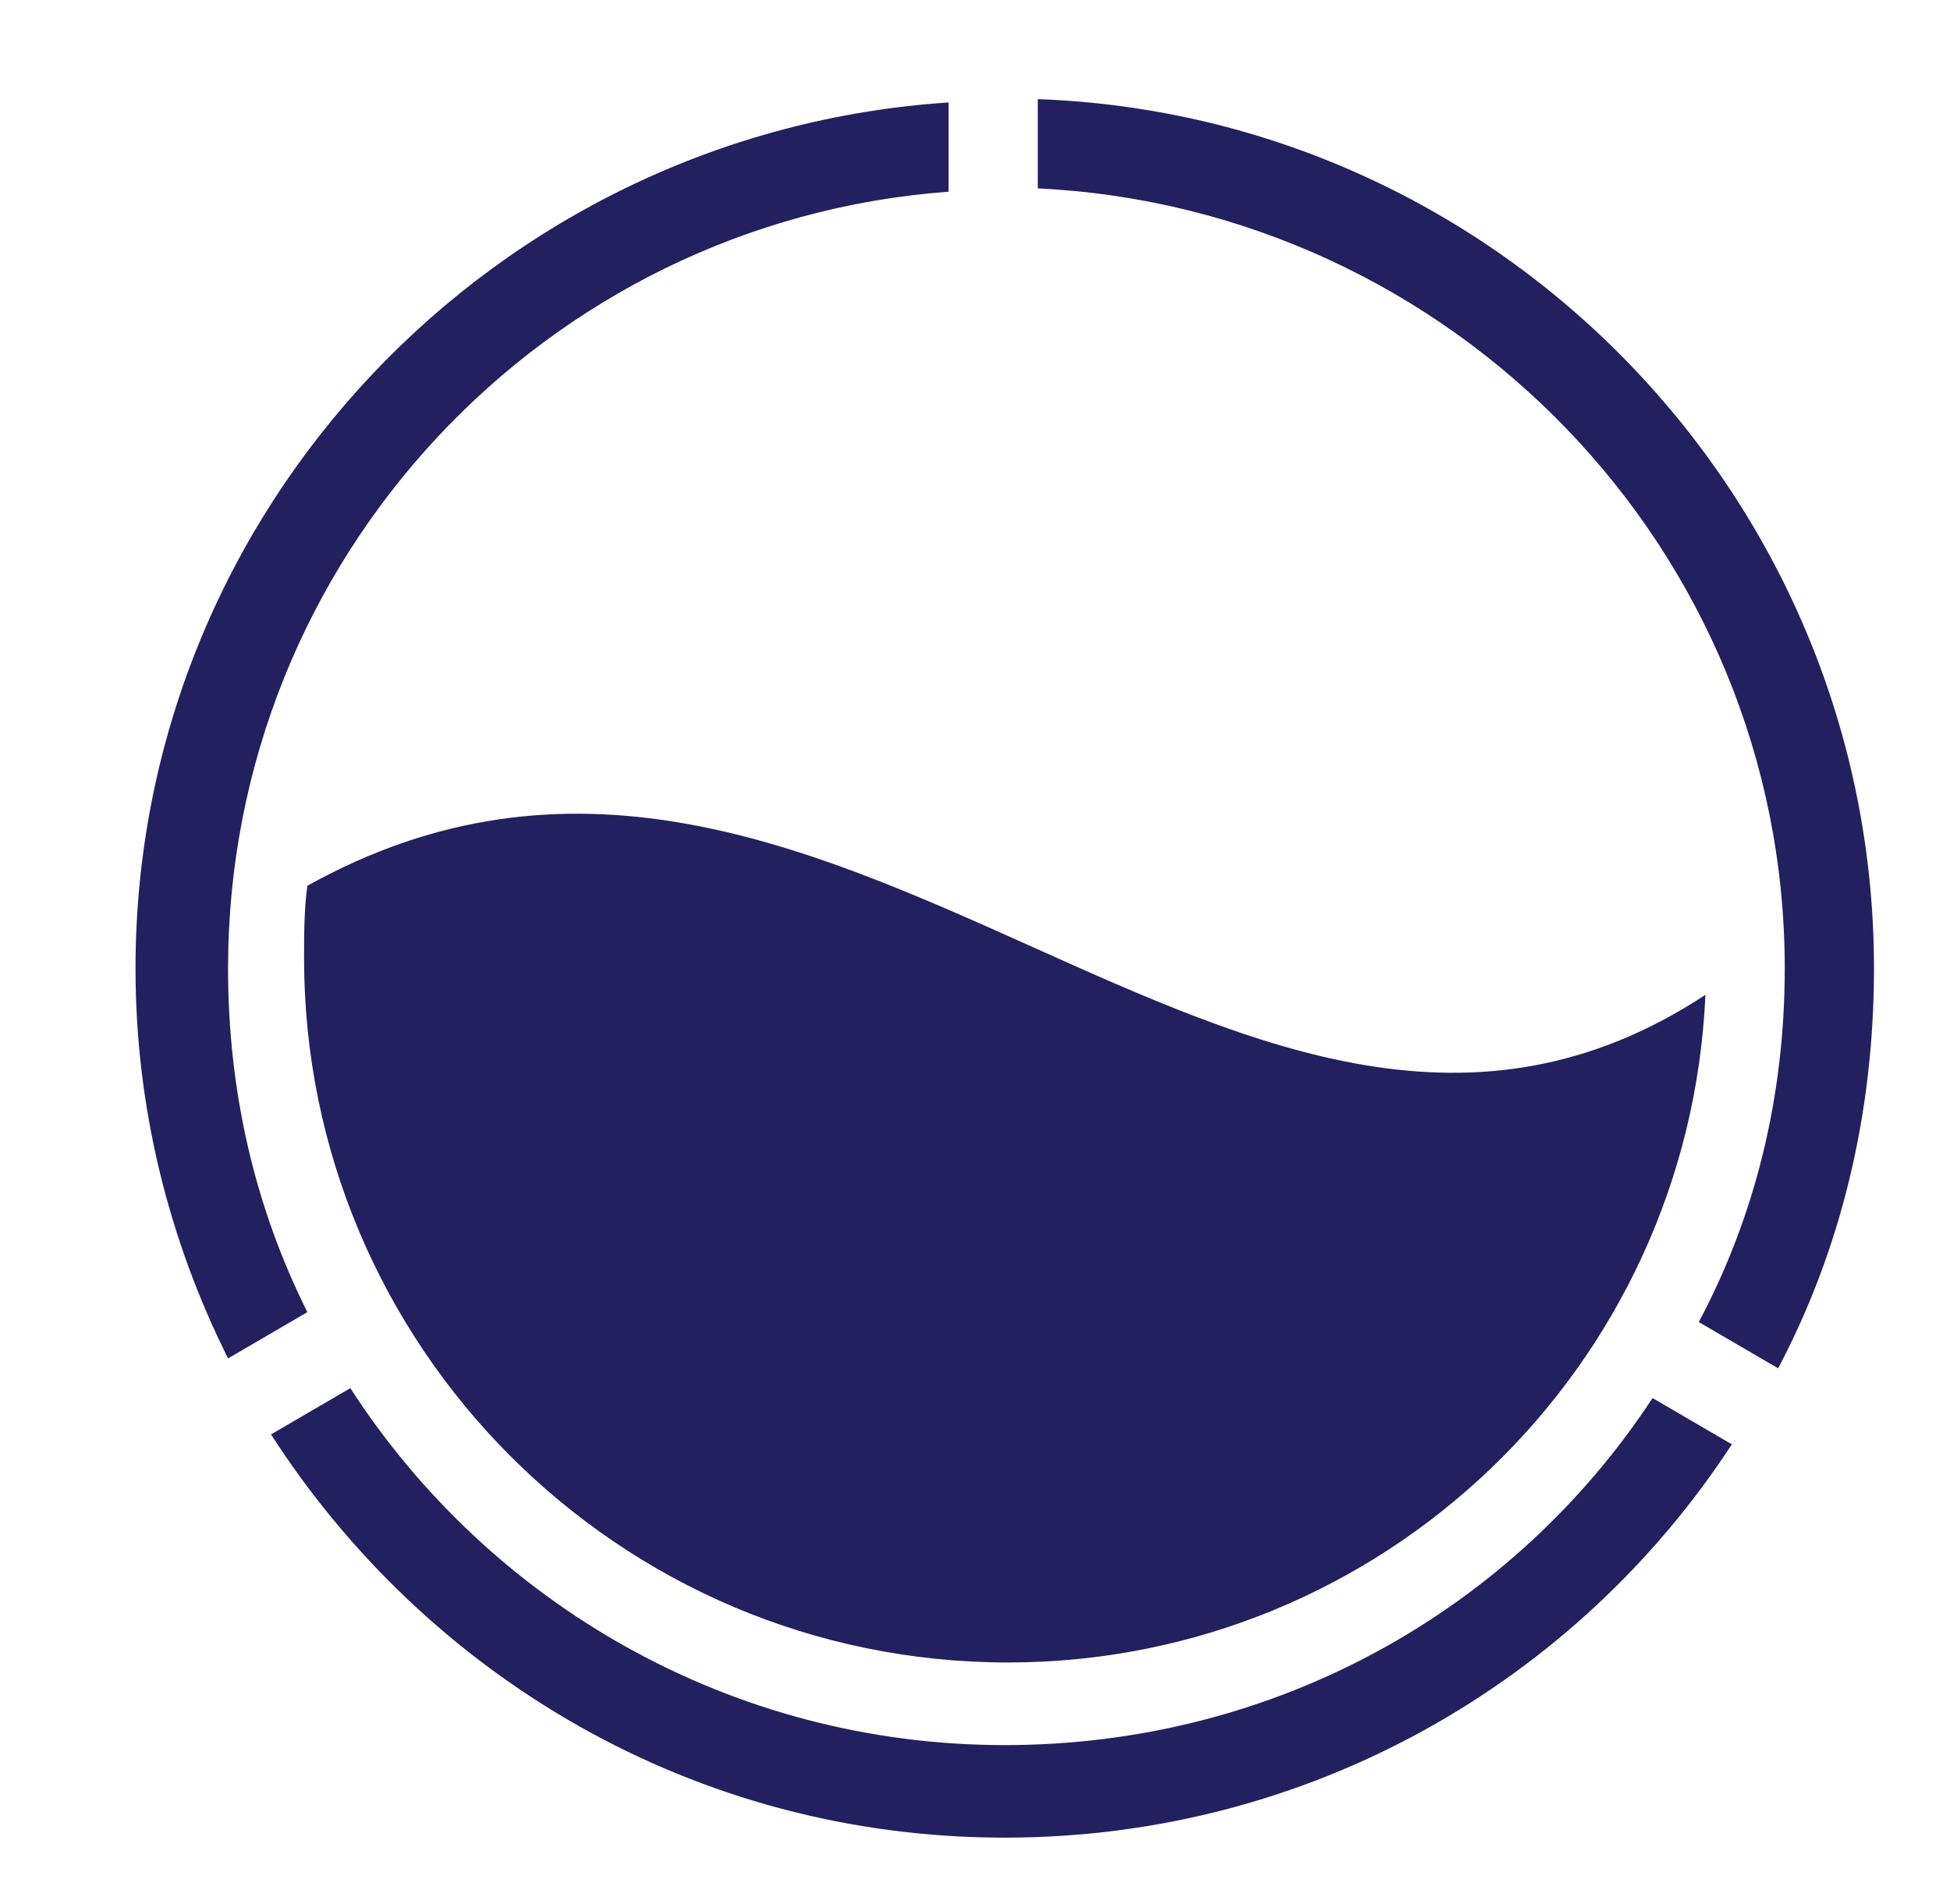
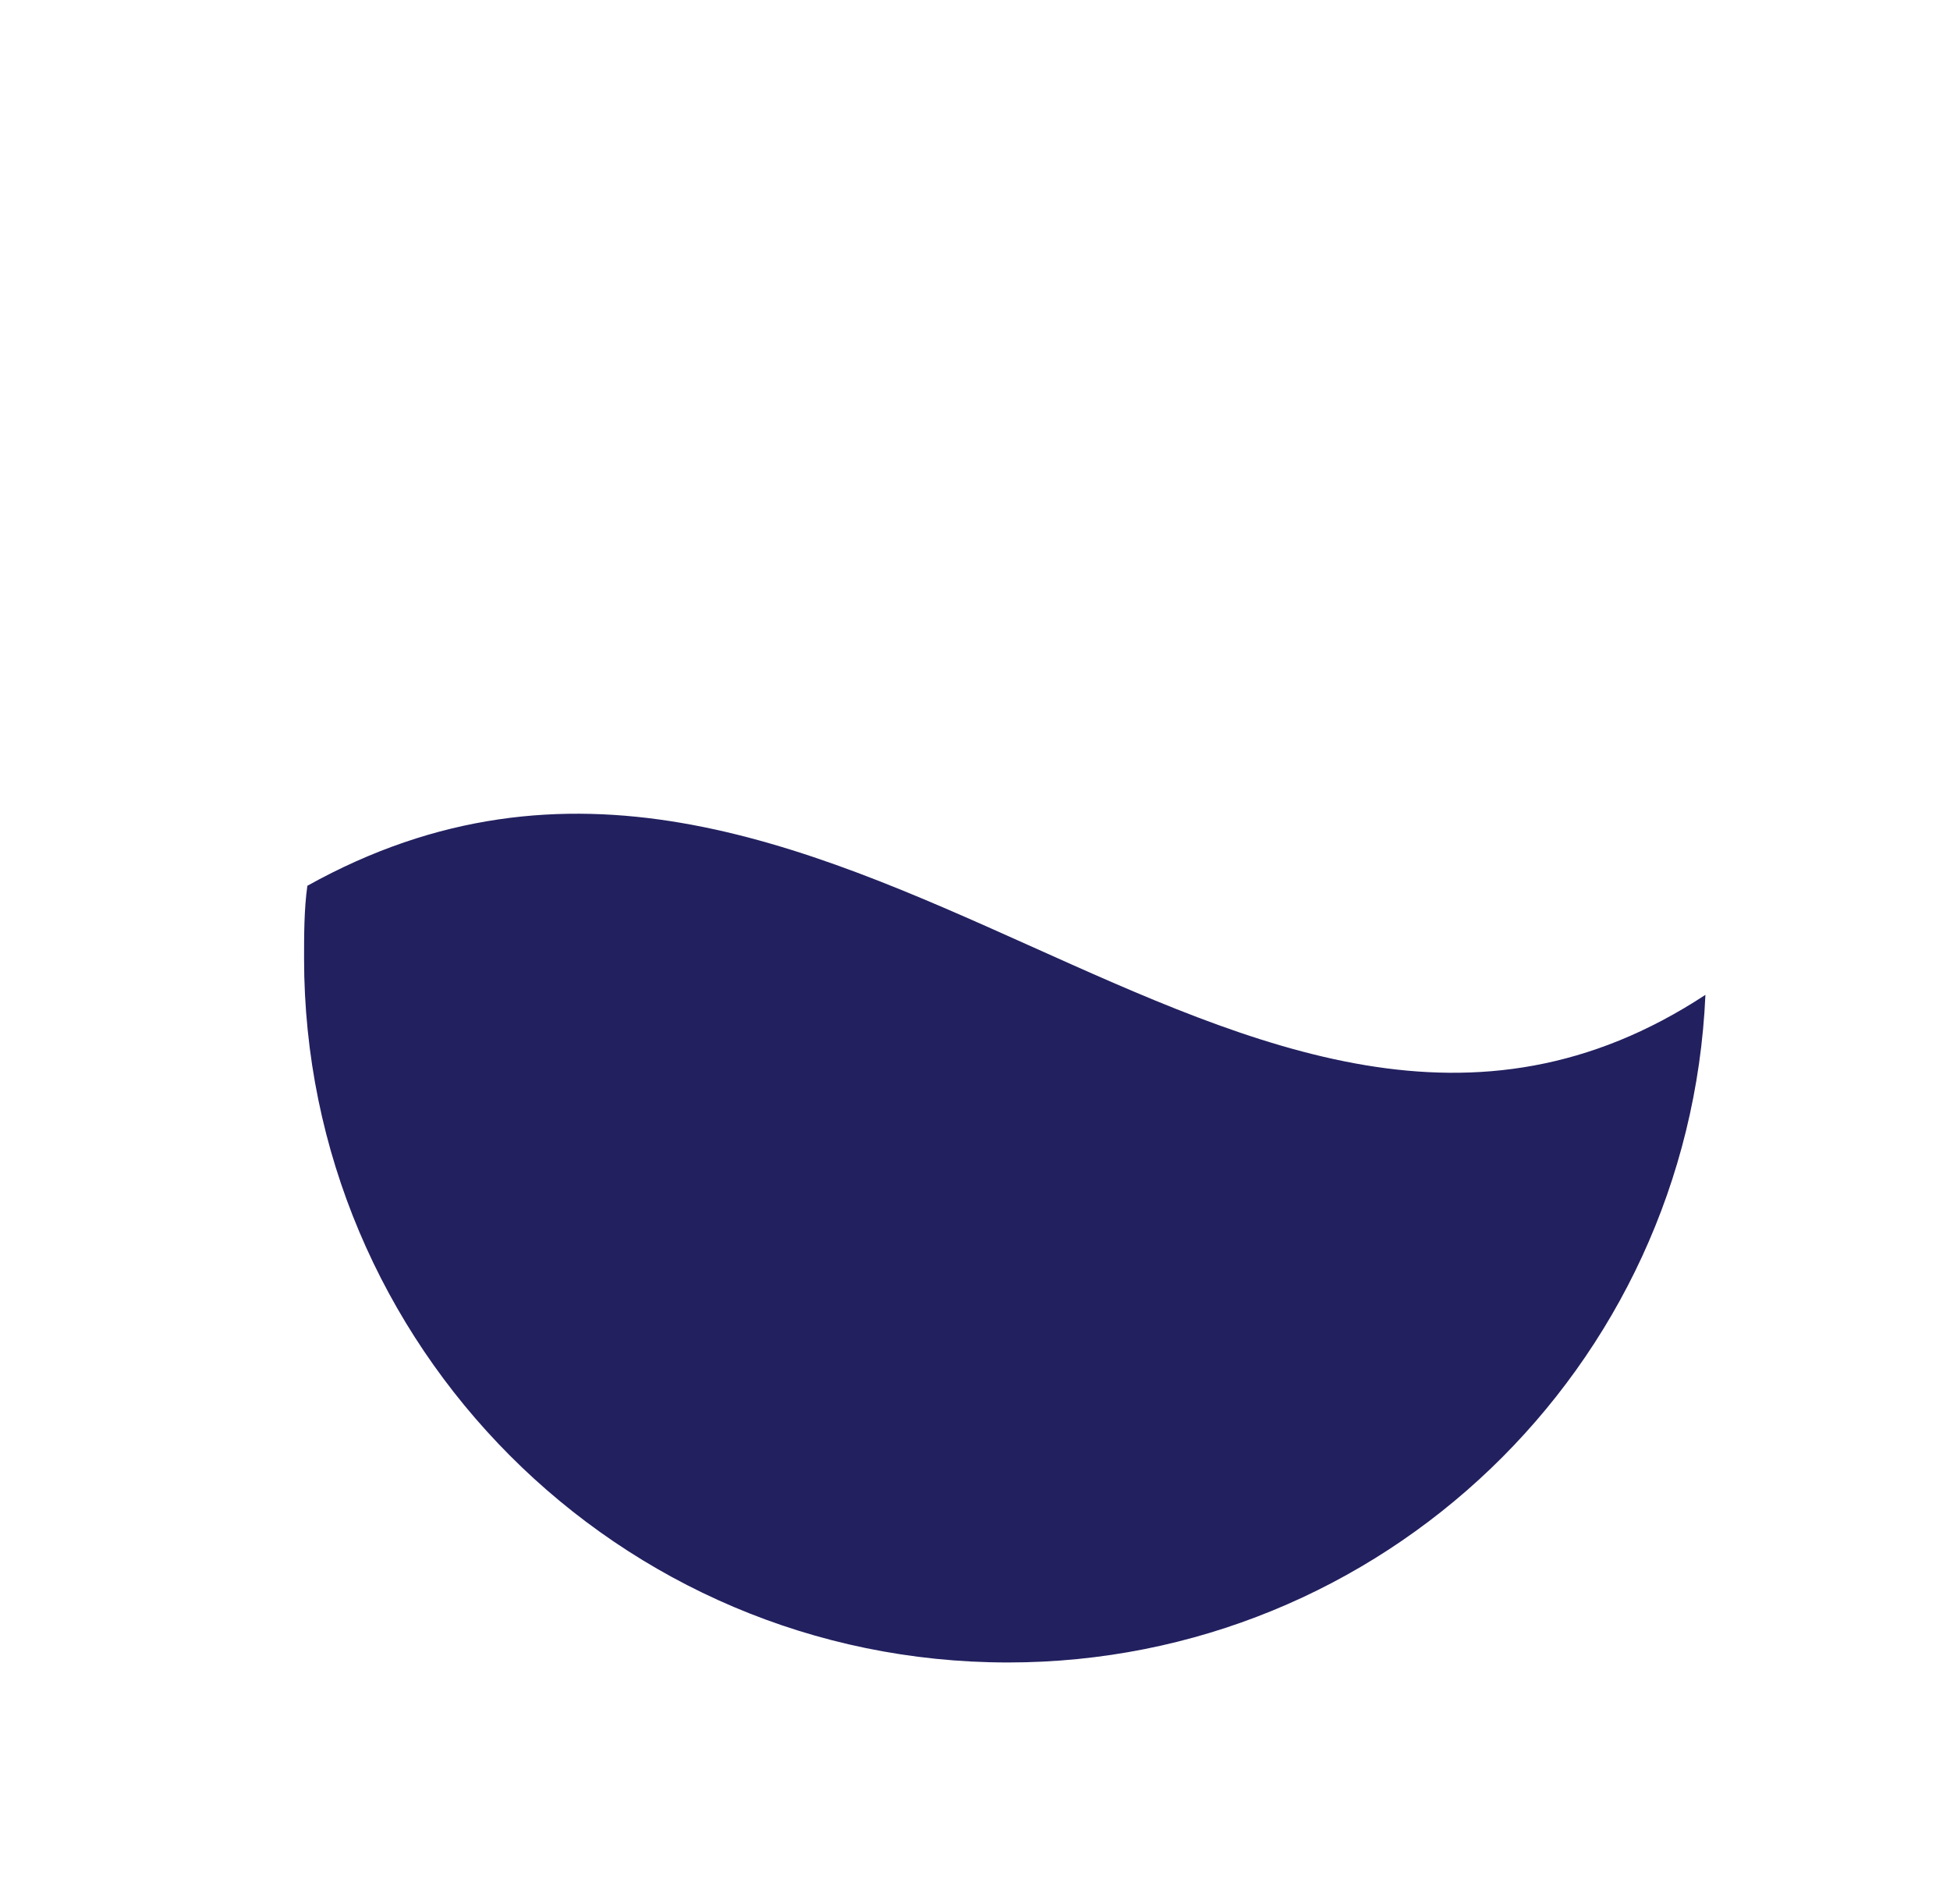
<svg xmlns="http://www.w3.org/2000/svg" version="1.1" id="Layer_1" x="0px" y="0px" viewBox="0 0 59 57.6" style="enable-background:new 0 0 59 57.6;" xml:space="preserve">
  <style type="text/css">
	.st0{fill:#22205F;}
	.st1{fill-rule:evenodd;clip-rule:evenodd;fill:#22205F;}
</style>
  <g>
    <g>
      <g>
-         <path class="st0" d="M31.4,3v2.7C43.9,6.3,54,16.6,54,29.3c0,3.9-0.9,7.5-2.6,10.7l2.4,1.4c1.9-3.6,2.9-7.7,2.9-12.1     C56.7,15.1,45.4,3.5,31.4,3z M6.9,29.3c0-12.4,9.6-22.6,21.8-23.5V3.1C15,4,4.1,15.4,4.1,29.3c0,4.2,1,8.2,2.8,11.8l2.4-1.4     C7.7,36.5,6.9,33,6.9,29.3z M30.4,52.8c-8.3,0-15.6-4.3-19.8-10.8l-2.4,1.4c4.7,7.3,12.8,12.2,22.2,12.2c9.2,0,17.3-4.7,22-11.9     L50,42.3C45.8,48.7,38.6,52.8,30.4,52.8z" />
-       </g>
+         </g>
    </g>
    <g>
      <g>
        <path class="st1" d="M51.6,30.1c-14,9.2-26.5-12.1-42.3-3.3c-0.1,0.7-0.1,1.5-0.1,2.2c0,11.7,9.5,21.3,21.3,21.3     C41.8,50.3,51.1,41.4,51.6,30.1z" />
      </g>
    </g>
  </g>
</svg>